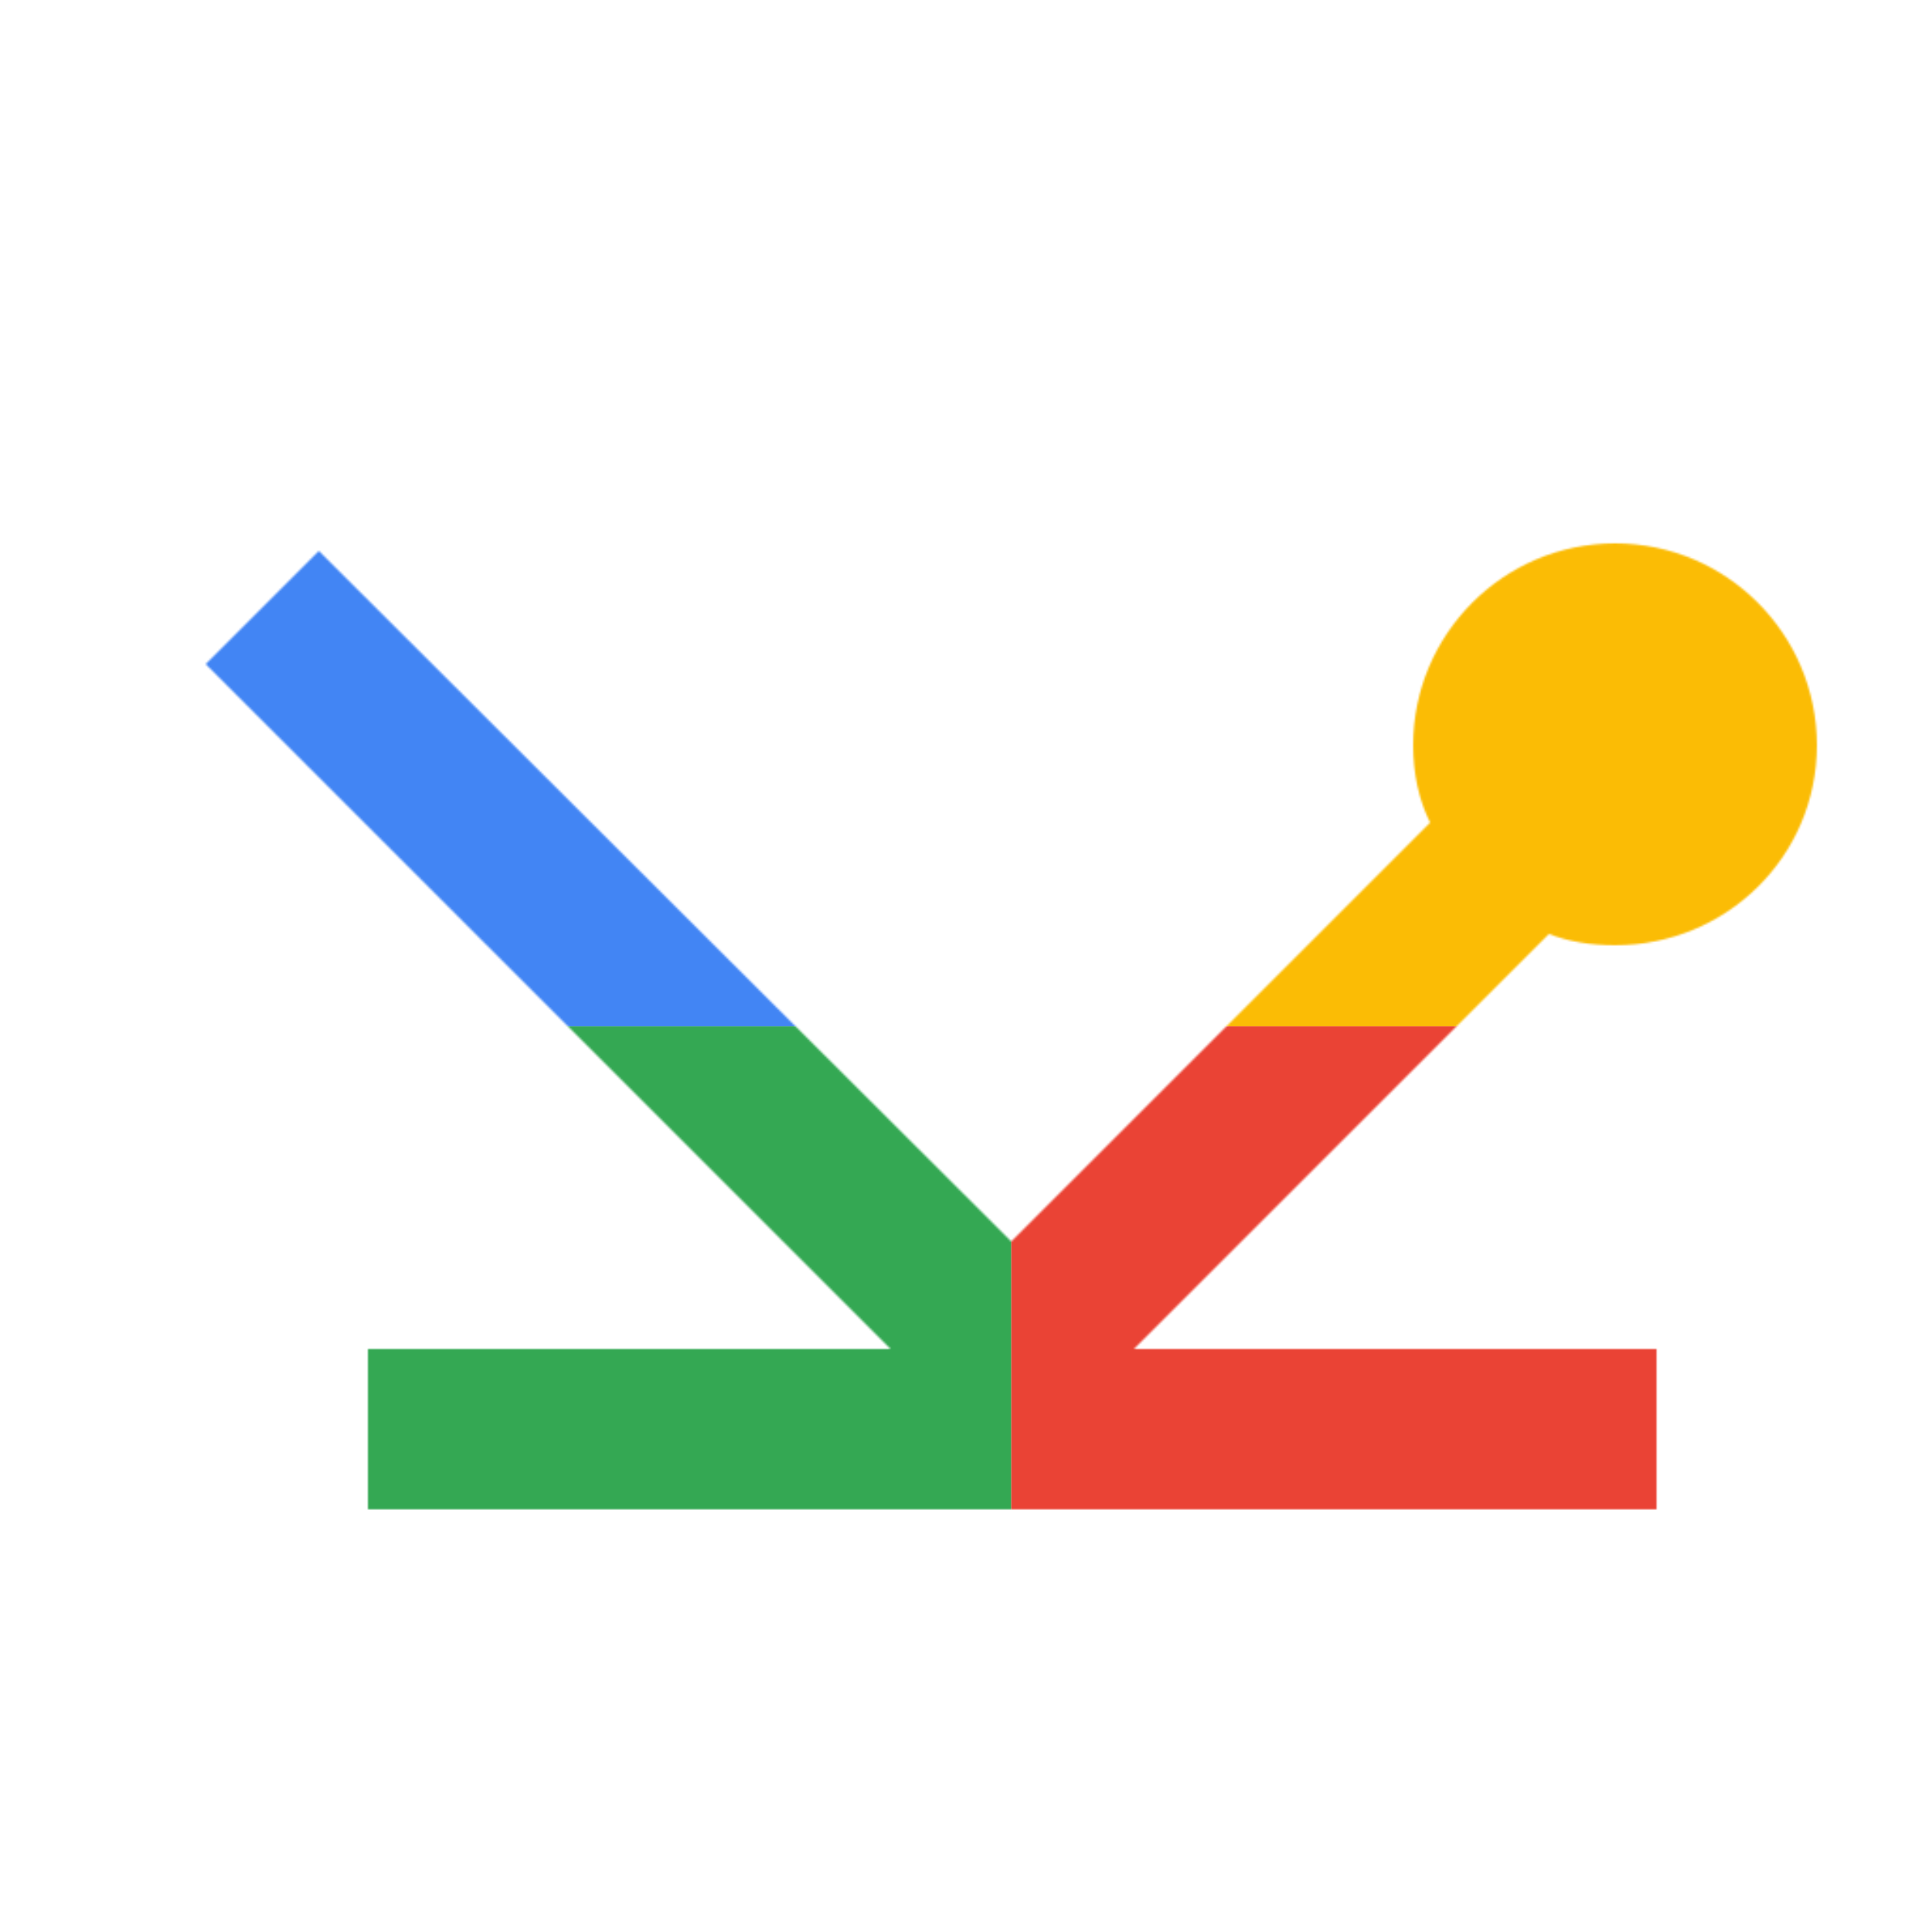
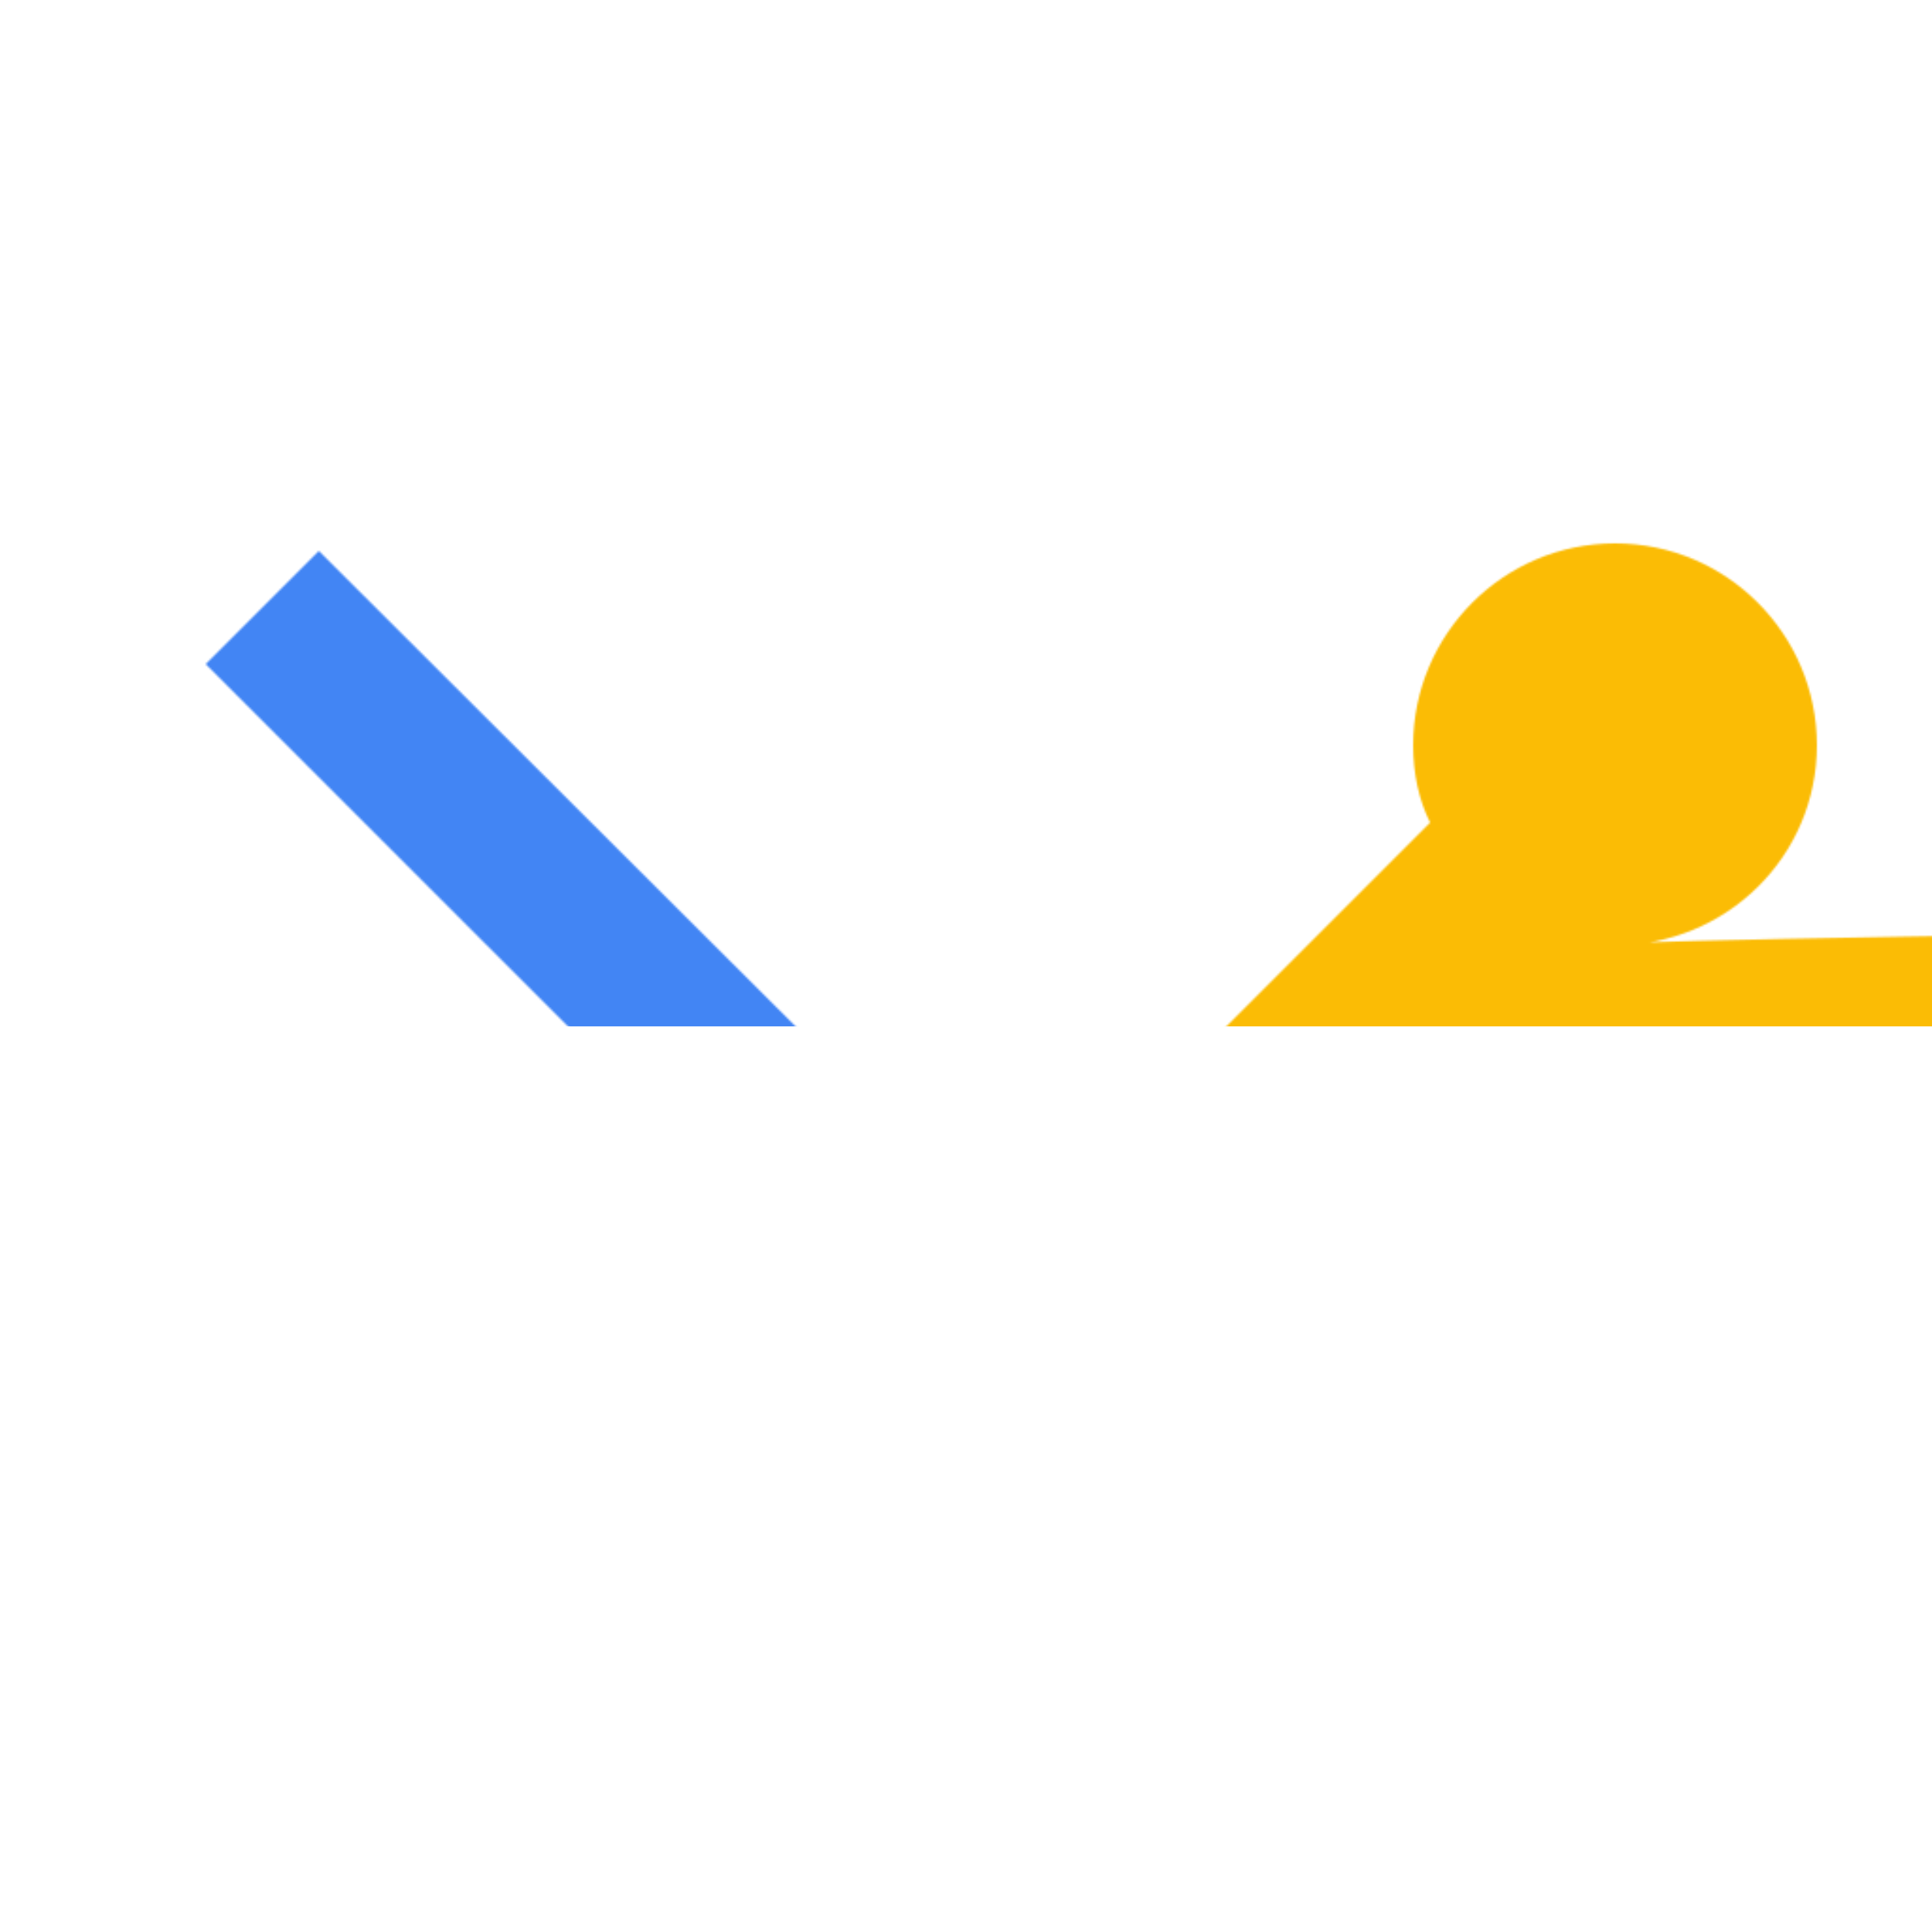
<svg xmlns="http://www.w3.org/2000/svg" viewBox="0 0 1024 1024">
  <defs>
    <filter id="f1" x="0" y="0" width="200%" height="200%">
      <feOffset result="offOut" in="SourceAlpha" dx="24" dy="32" />
      <feGaussianBlur result="blurOut" in="offOut" stdDeviation="16" />
      <feBlend in="SourceGraphic" in2="blurOut" mode="normal" />
    </filter>
    <g id="base">
      <rect x="0" y="0" width="512" height="512" fill="#4285F4" />
-       <rect x="0" y="512" width="512" height="512" fill="#34A853" />
      <rect x="512" y="0" width="512" height="512" fill="#FBBC05" />
-       <rect x="512" y="512" width="512" height="512" fill="#EA4335" />
    </g>
    <g id="asset214" desc="Material Icons (Apache 2.0)/UI Actions/network ping">
-       <path d="M512 626 145 260 85 320 448 683 H171 v85 h683 v-85 h-277 l220 -220 C807 467 819 469 832 469 891 469 939 422 939 363 939 304 891 256 832 256 773 256 725 304 725 363 c0 15 3 29 9 41 z" />
+       <path d="M512 626 145 260 85 320 448 683 H171 v85 h683 v-85 l220 -220 C807 467 819 469 832 469 891 469 939 422 939 363 939 304 891 256 832 256 773 256 725 304 725 363 c0 15 3 29 9 41 z" />
    </g>
  </defs>
  <g filter="url(#f1)">
    <mask id="assetMask">
      <use href="#asset214" fill="white" />
    </mask>
    <use href="#base" mask="url(#assetMask)" />
  </g>
</svg>